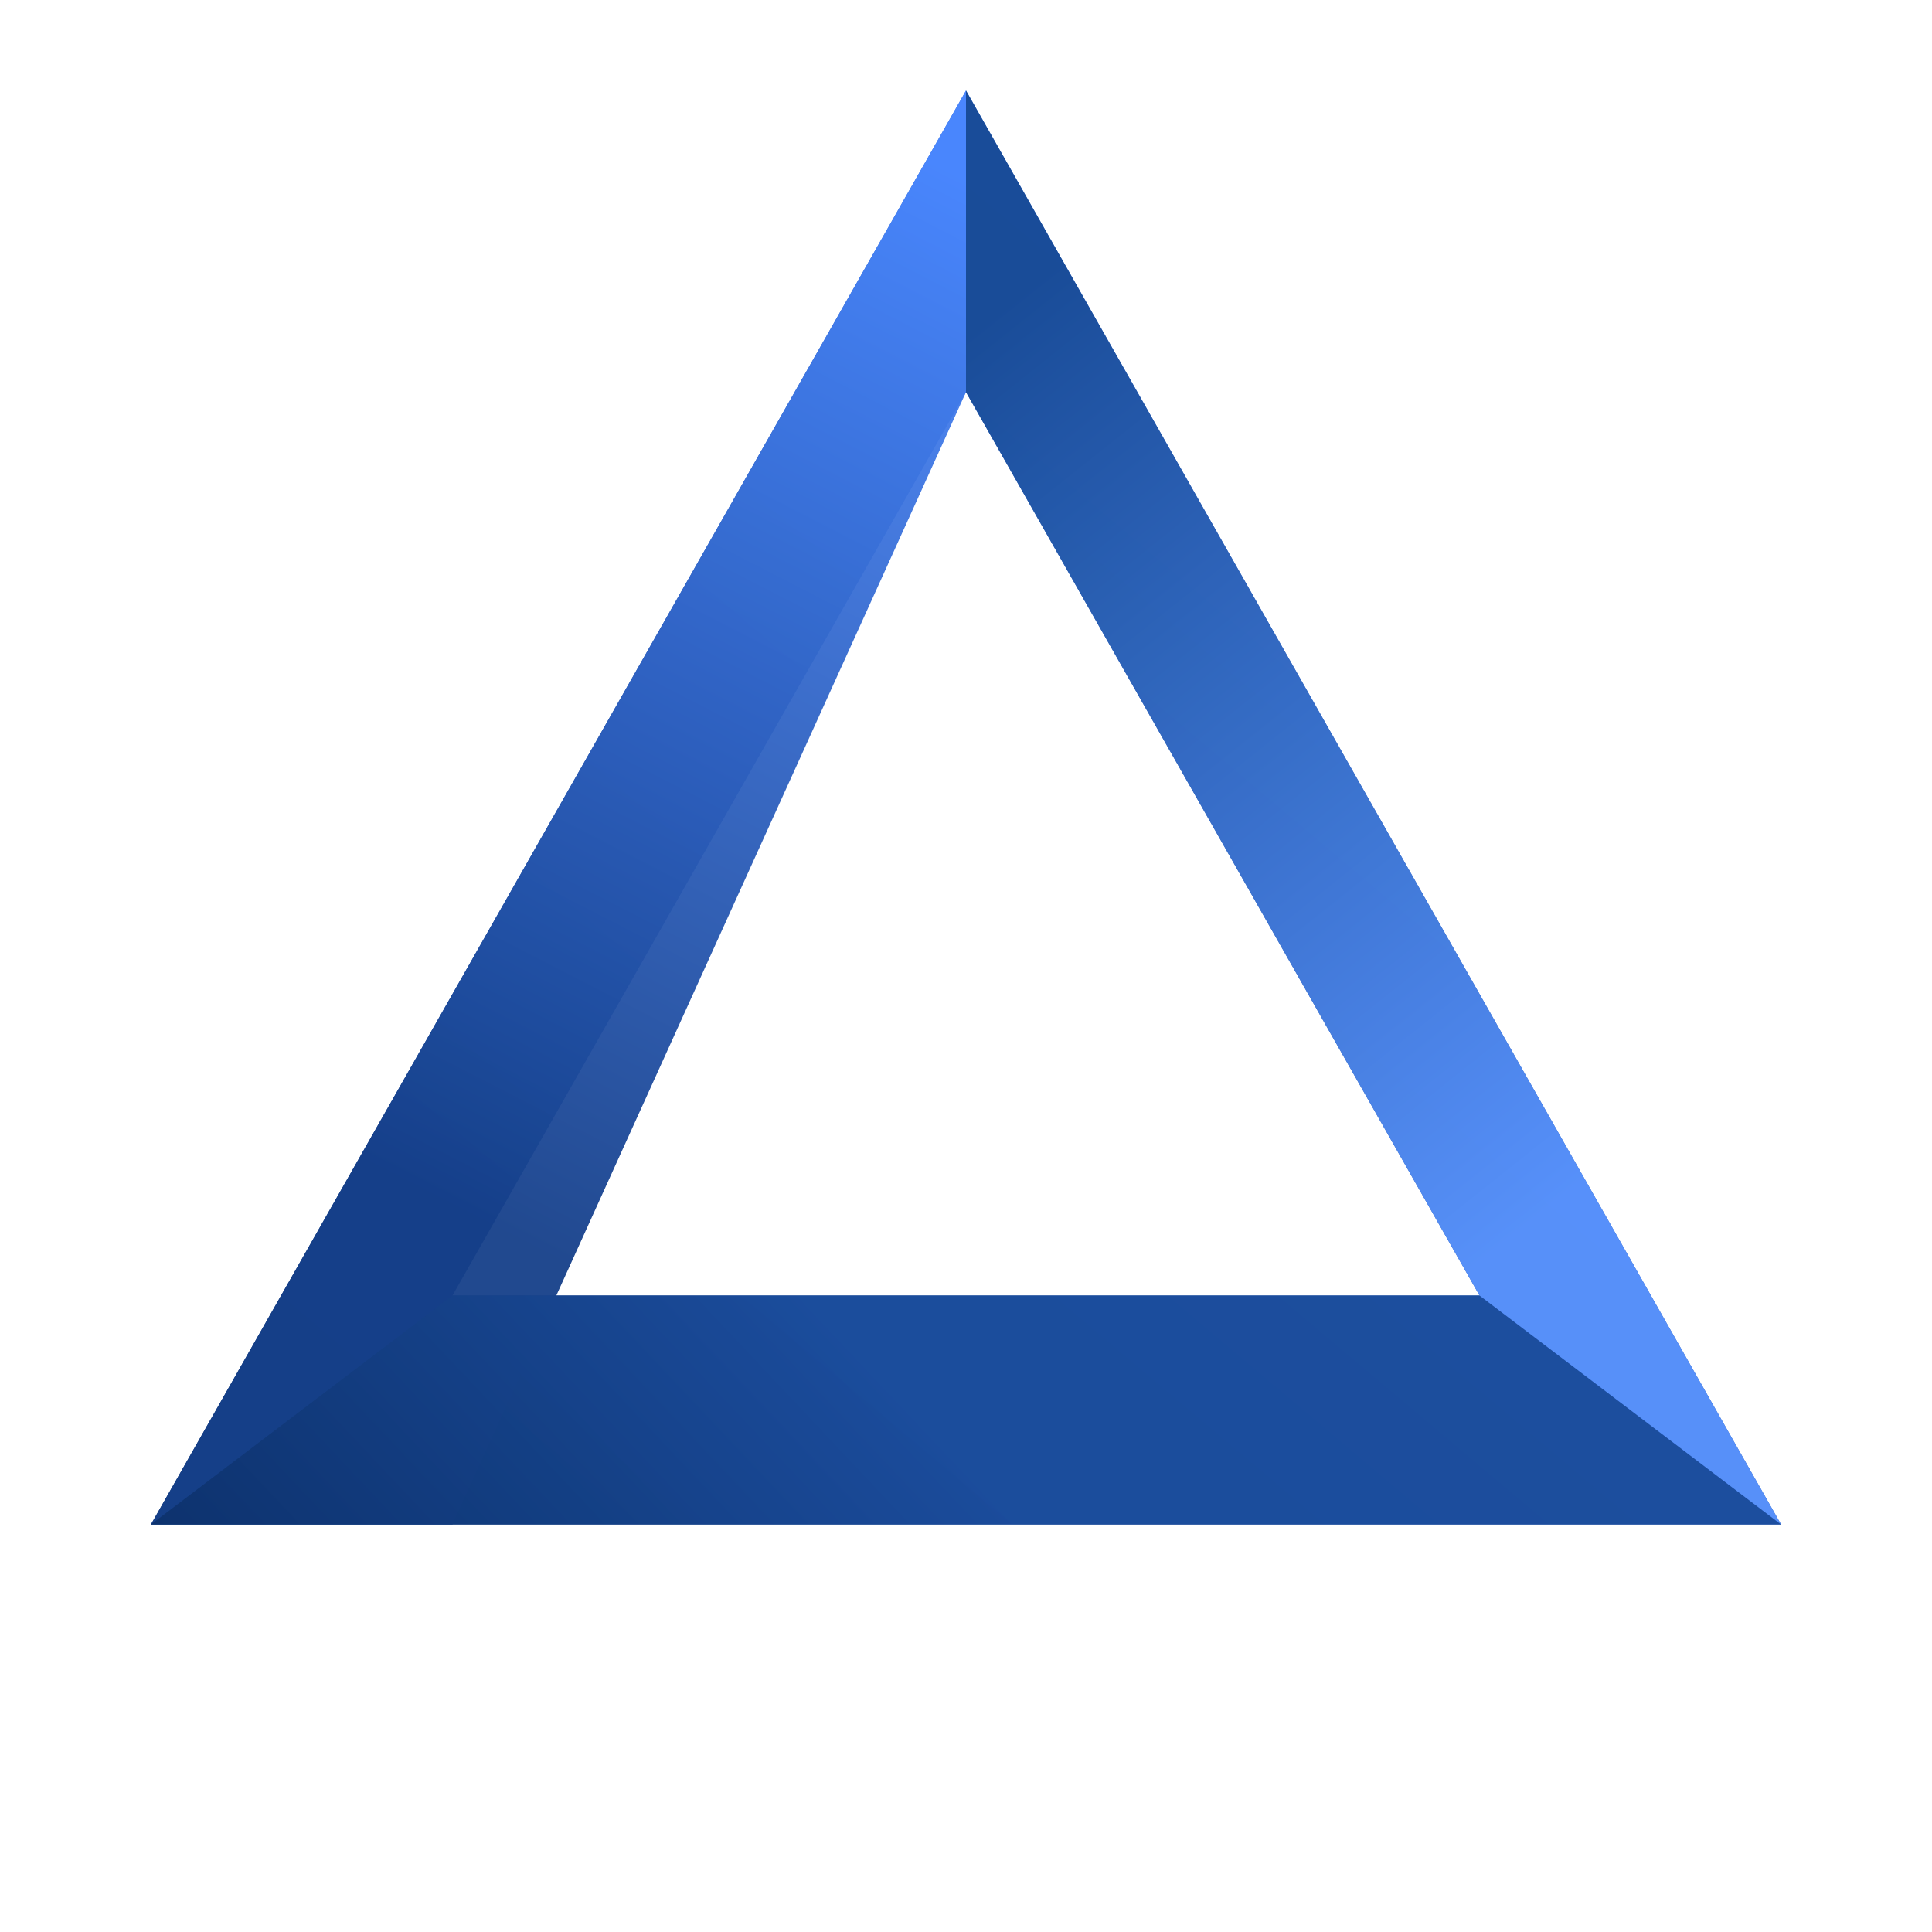
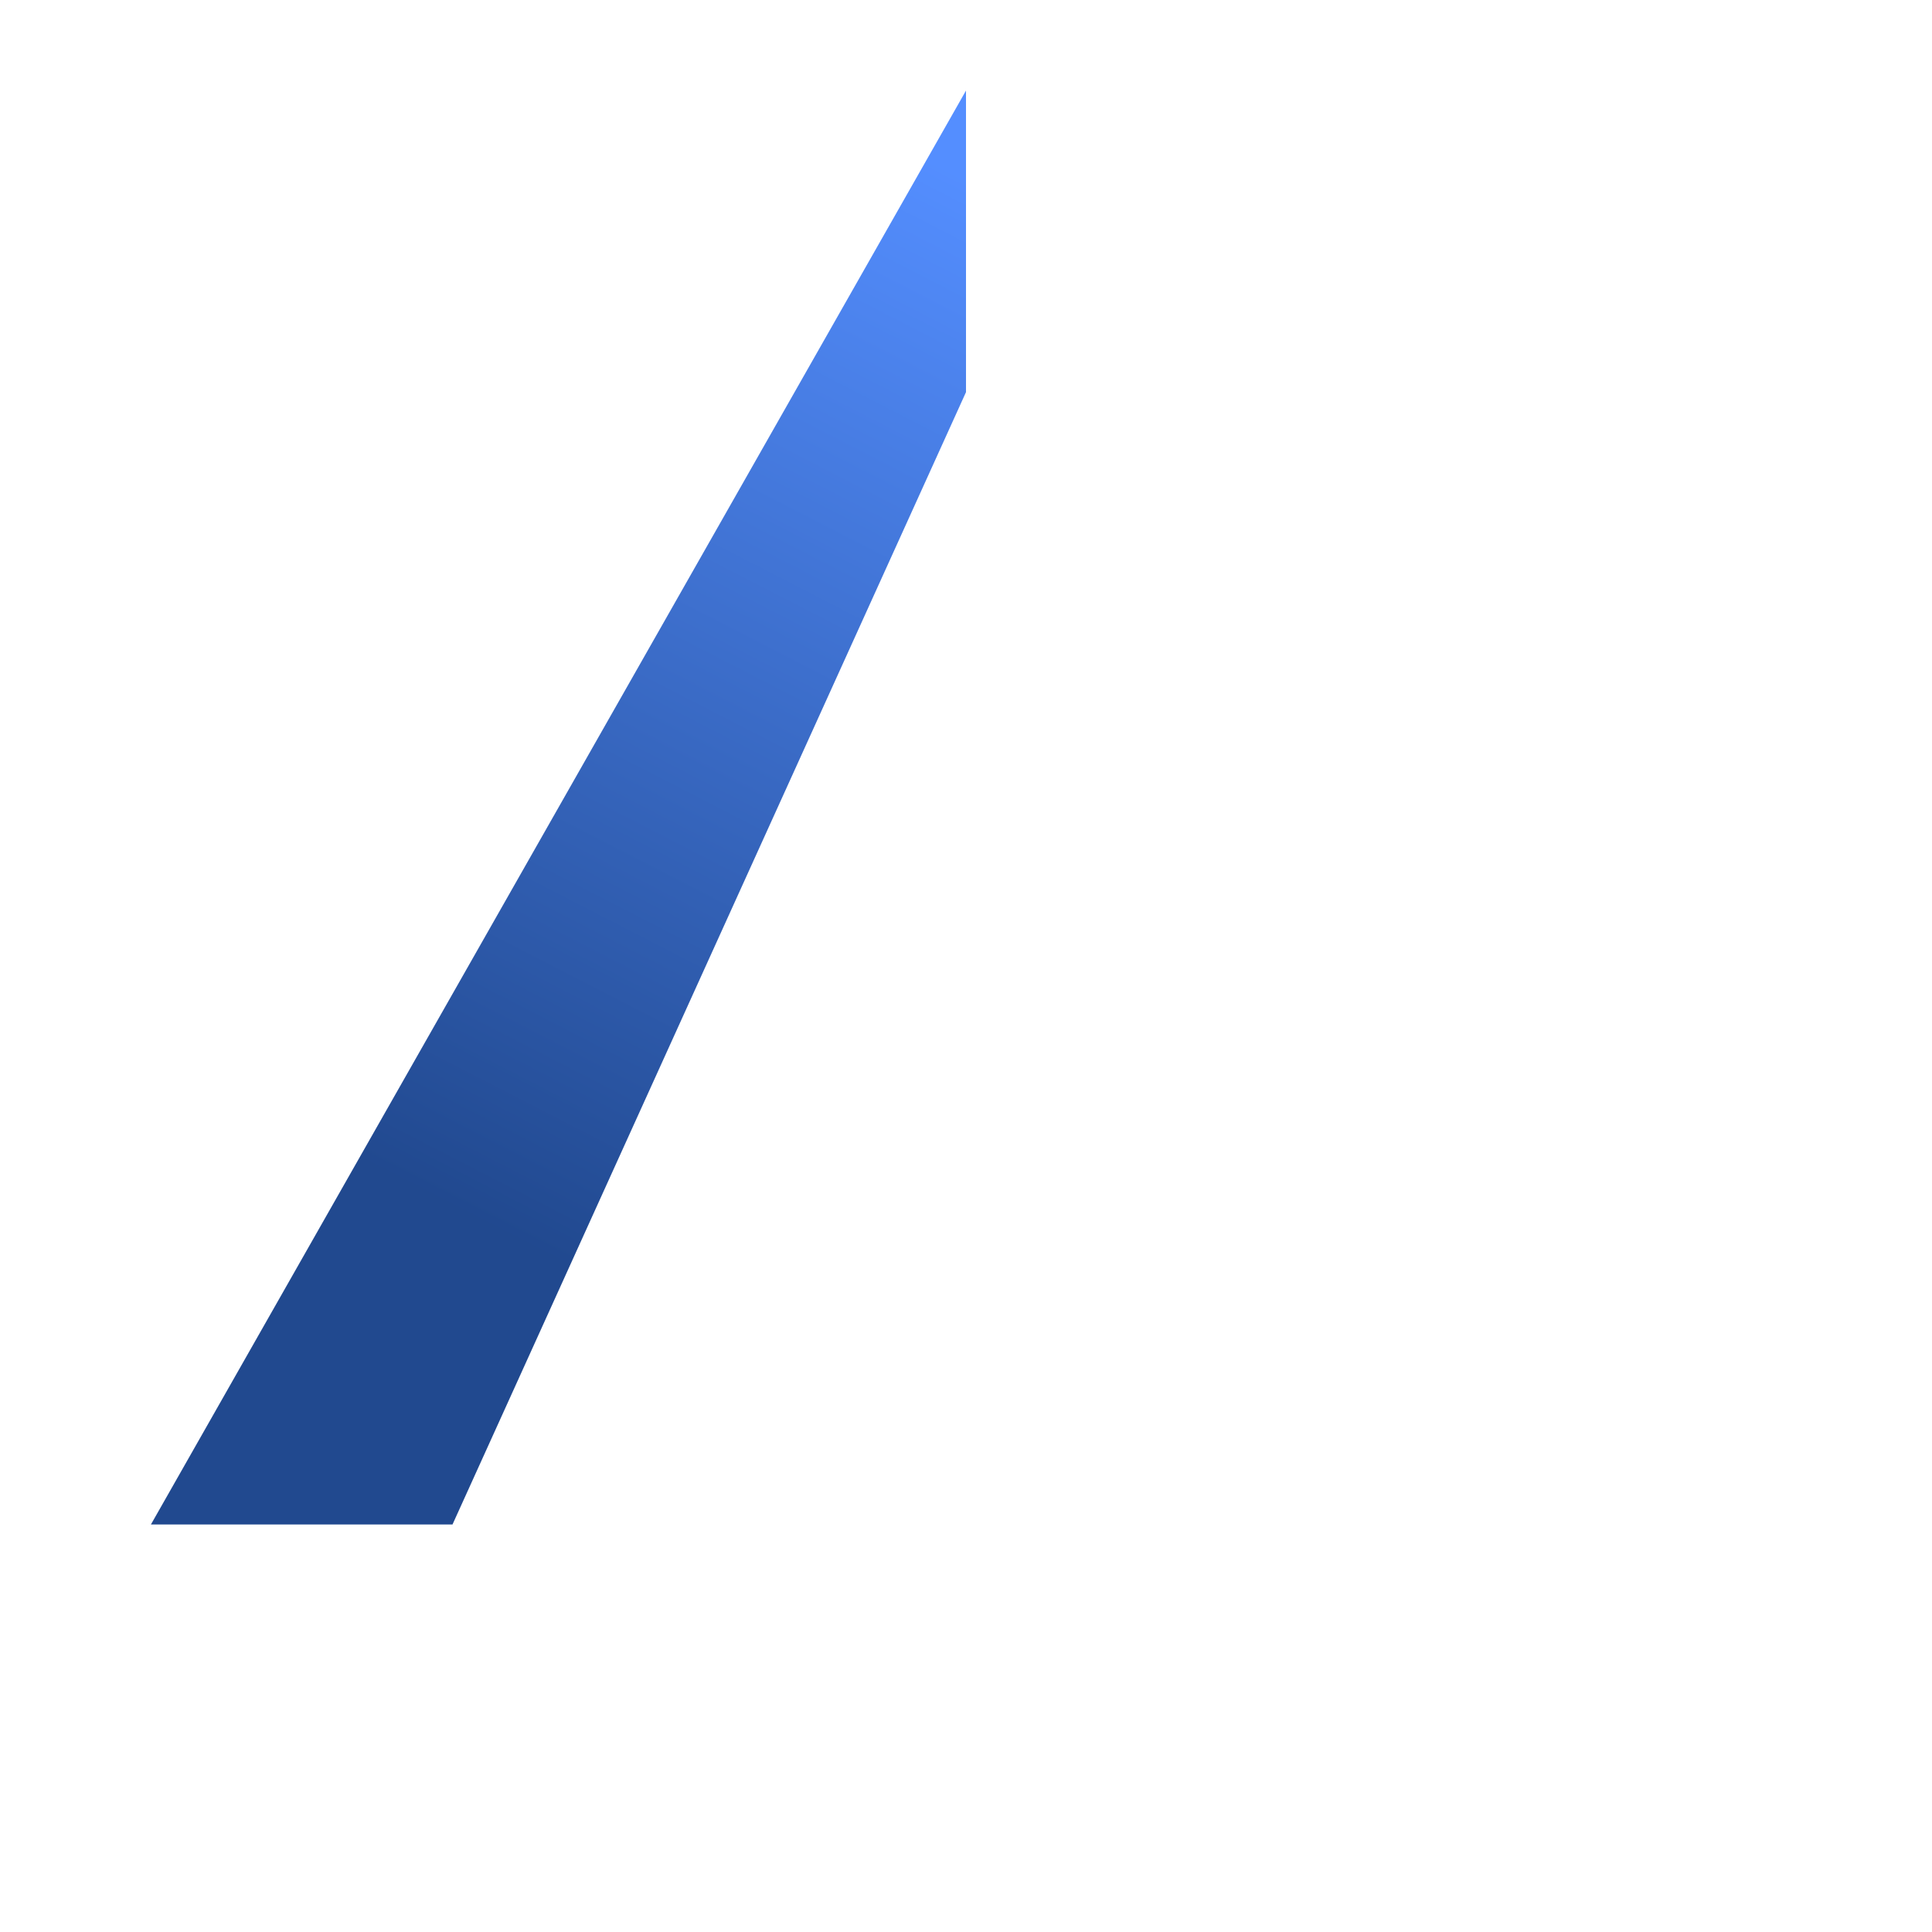
<svg xmlns="http://www.w3.org/2000/svg" width="128" height="128" viewBox="0 0 512 512" fill="none" role="img" aria-labelledby="title desc">
  <title id="title">Gold Shore Labs Penrose mark</title>
  <desc id="desc">Blue Penrose triangle icon with luminous edges on a transparent background.</desc>
  <defs>
    <linearGradient id="icon-frame" x1="120" y1="64" x2="420" y2="420" gradientUnits="userSpaceOnUse">
      <stop offset="0" stop-color="#3773E5" />
      <stop offset="1" stop-color="#0E3674" />
    </linearGradient>
    <linearGradient id="icon-top" x1="252" y1="48" x2="392" y2="320" gradientUnits="userSpaceOnUse">
      <stop offset="0" stop-color="#4B88FF" />
      <stop offset="1" stop-color="#153F89" />
    </linearGradient>
    <linearGradient id="icon-right" x1="320" y1="320" x2="460" y2="452" gradientUnits="userSpaceOnUse">
      <stop offset="0" stop-color="#1B4D9D" />
      <stop offset="1" stop-color="#0A2D64" />
    </linearGradient>
    <linearGradient id="icon-left" x1="72" y1="296" x2="244" y2="80" gradientUnits="userSpaceOnUse">
      <stop offset="0" stop-color="#5B95FF" />
      <stop offset="1" stop-color="#174A94" />
    </linearGradient>
  </defs>
  <g transform="translate(512 0) scale(-1 1)">
-     <path fill="url(#icon-frame)" fill-rule="evenodd" d="M256 24L472 404H40L256 24ZM256 103.92L119.92 343.32H392.08L256 103.92Z" />
    <path d="M256 24L472 404H392.08L256 103.92V24Z" fill="url(#icon-top)" opacity="0.95" />
-     <path d="M472 404H40L119.92 343.32H392.08L472 404Z" fill="url(#icon-right)" opacity="0.92" />
-     <path d="M40 404L256 24V103.92L119.92 343.32L40 404Z" fill="url(#icon-left)" opacity="0.92" />
  </g>
</svg>